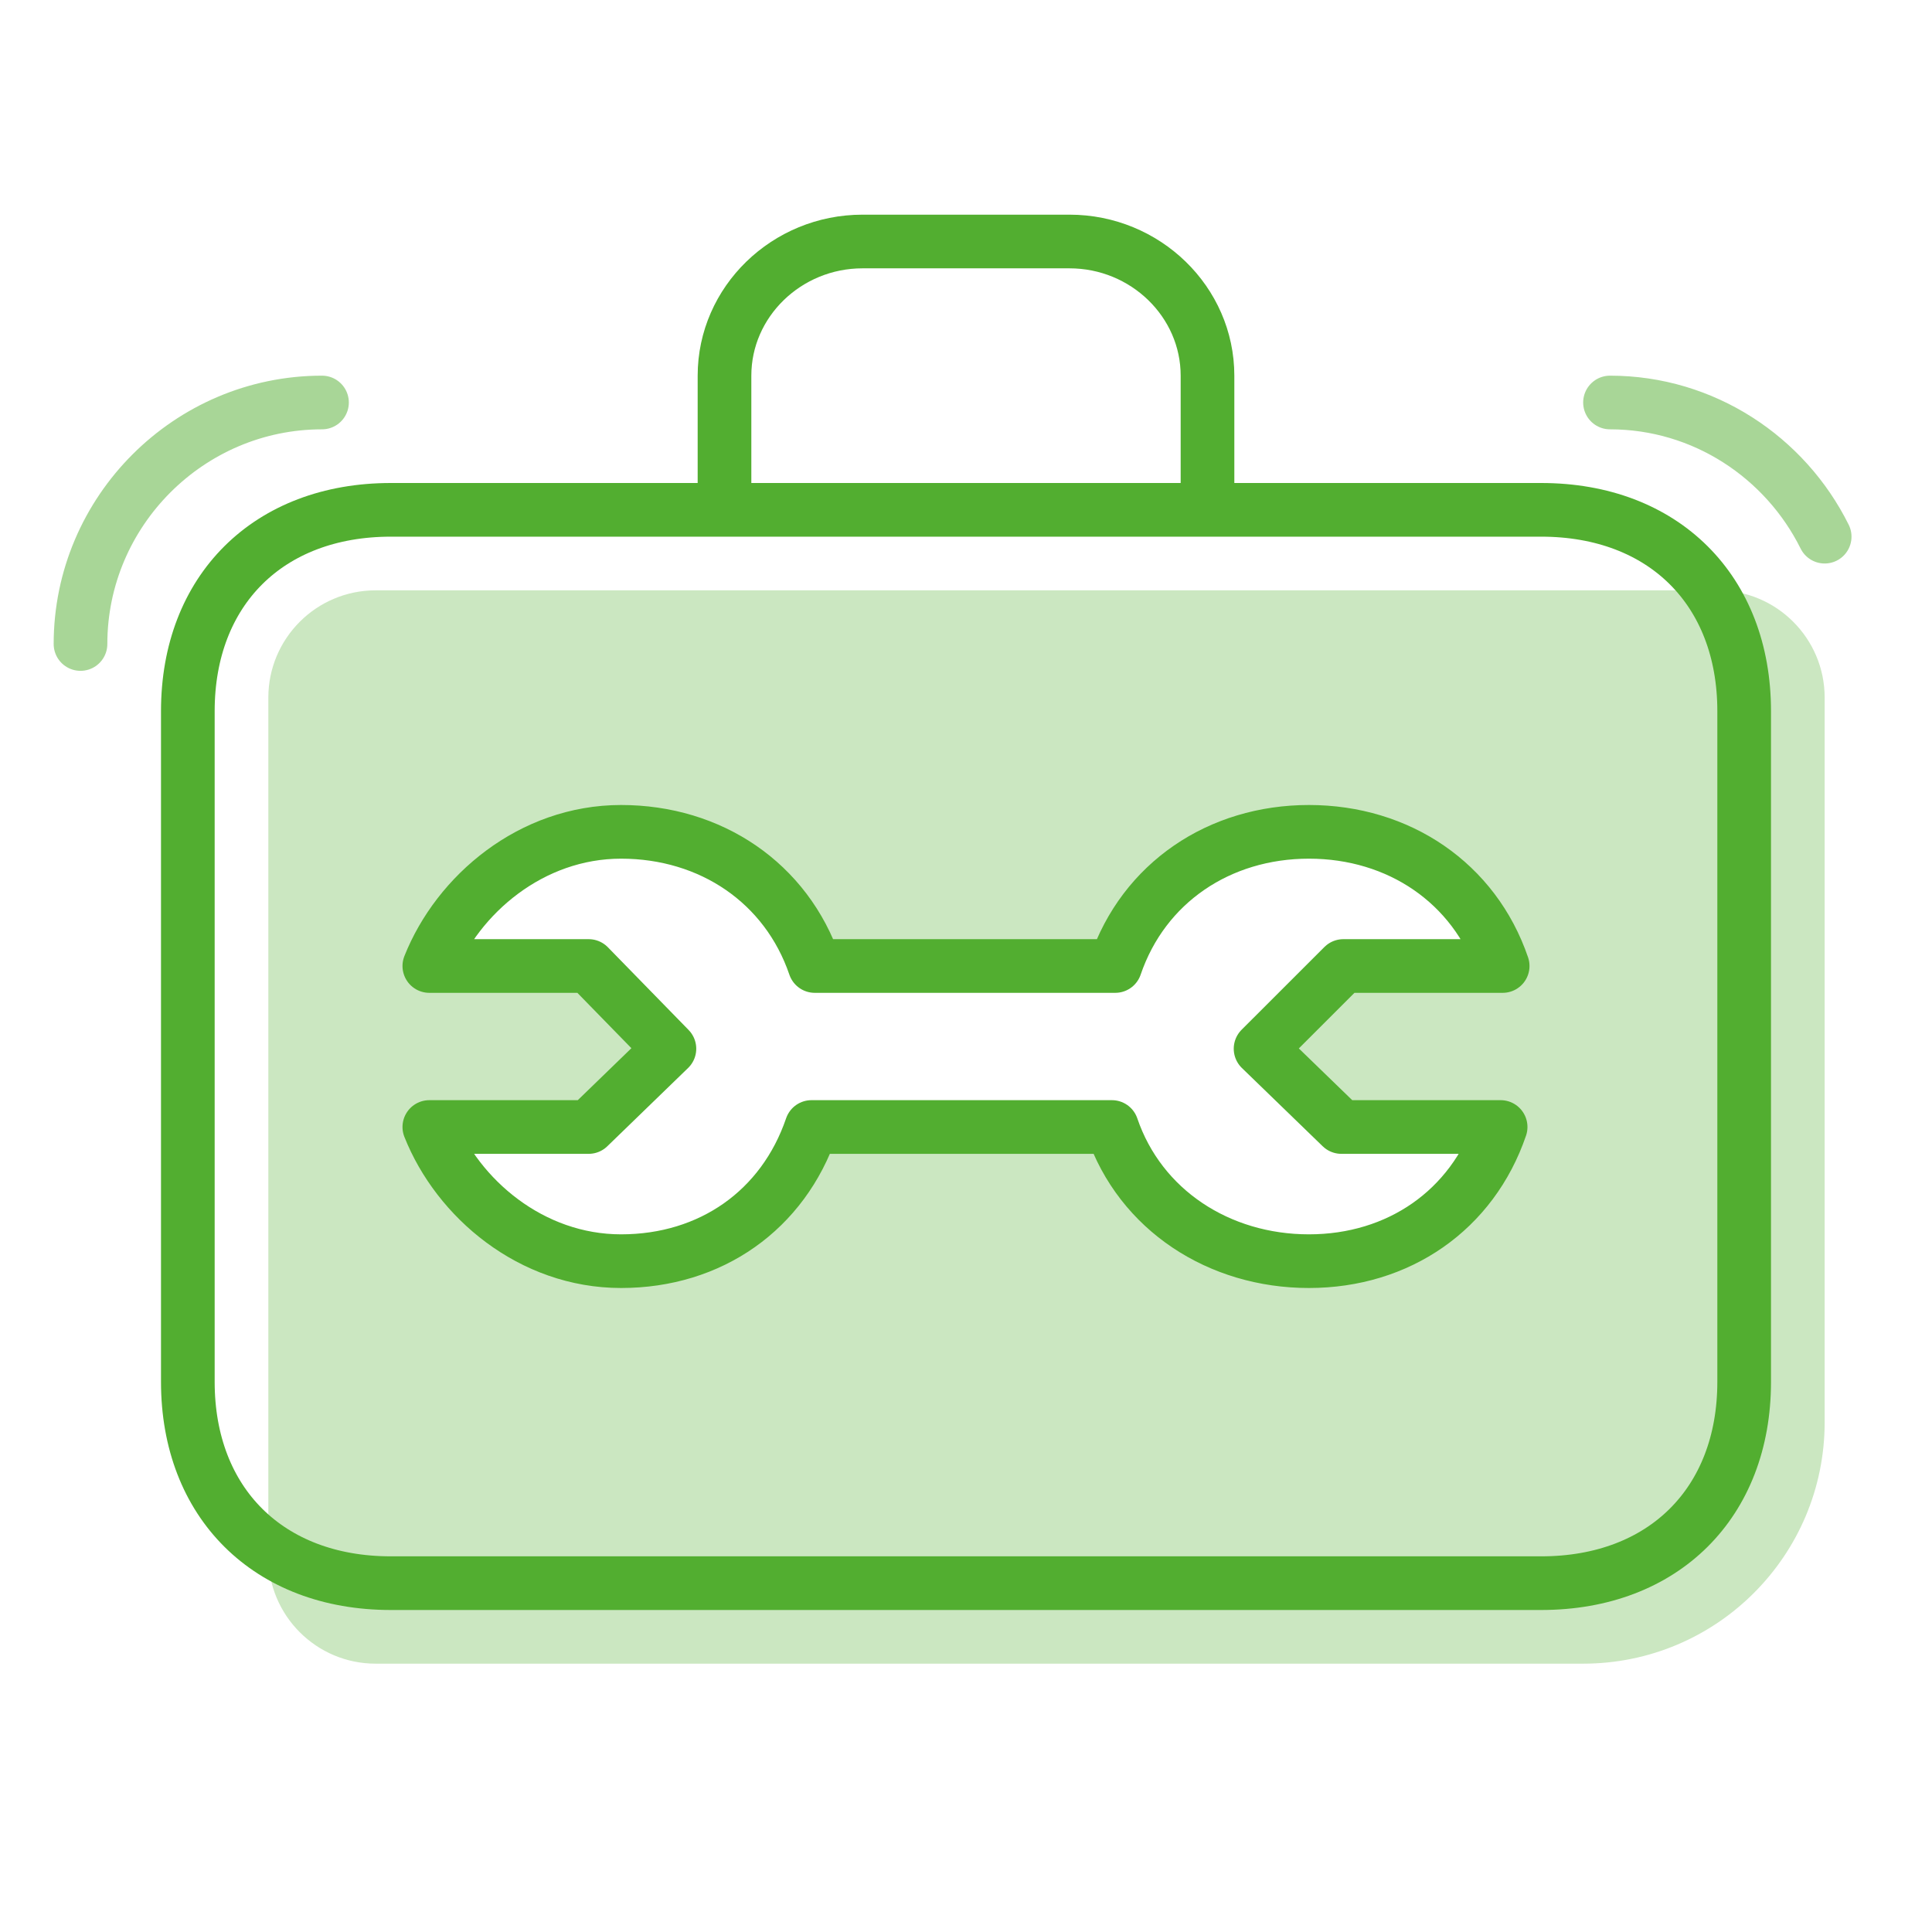
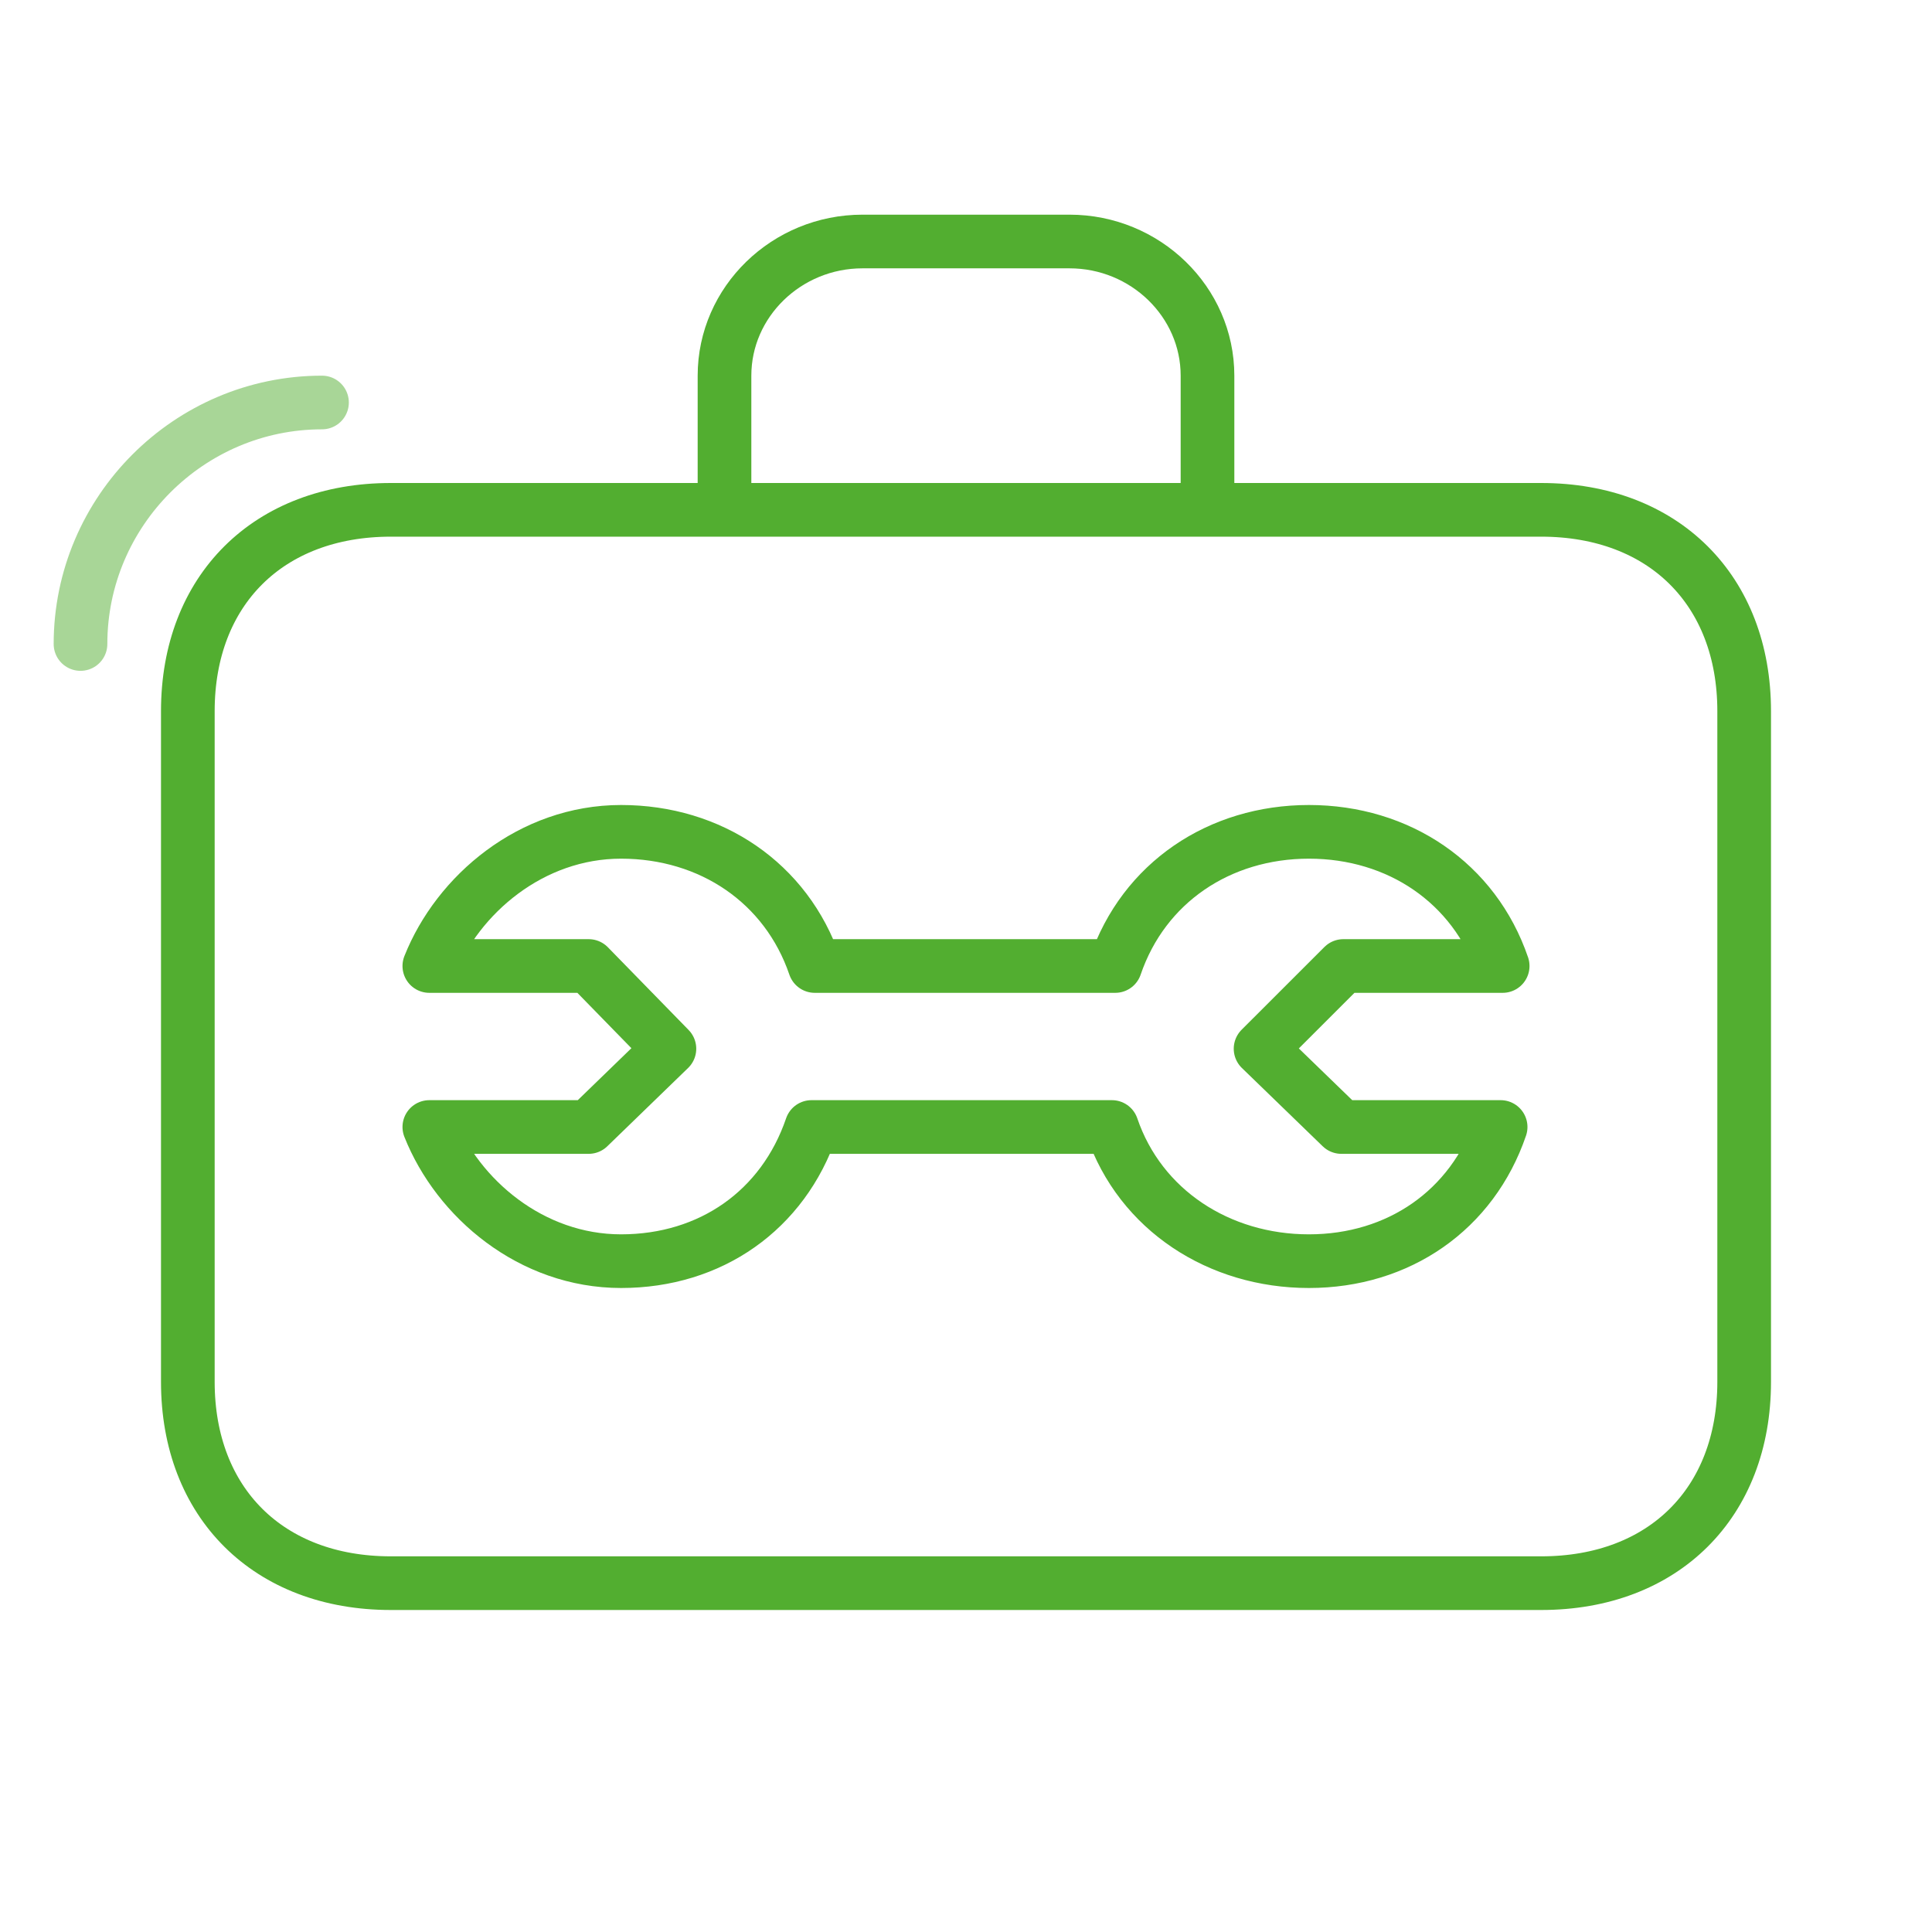
<svg xmlns="http://www.w3.org/2000/svg" width="72" height="72" viewBox="0 0 72 72" fill="none">
-   <path opacity="0.5" d="M12 15C7.05 15 3 19.05 3 24M68 20C66.531 17.043 63.491 15 60 15" stroke="#52AE30" stroke-width="2" stroke-linecap="round" stroke-linejoin="round" />
-   <path opacity="0.3" fill-rule="evenodd" clip-rule="evenodd" d="M64 22C66.209 22 68 23.791 68 26V53C68 57.971 63.971 62 59 62H14C11.791 62 10 60.209 10 58V26C10 23.791 11.791 22 14 22H64ZM50.063 36L46.978 39.083L49.989 42H55.924C54.865 45.101 52.121 47 48.778 47C45.435 47 42.496 45.101 41.437 42H30.242C29.183 45.101 26.488 47 23.145 47C19.802 47 17.059 44.667 16 42H21.937L24.947 39.083L21.938 36H16C17.059 33.333 19.802 31 23.145 31C26.488 31 29.305 32.899 30.364 36H41.562C42.62 32.899 45.438 31 48.781 31C52.123 31 54.941 32.899 56 36H50.063Z" fill="#52AE30" />
+   <path opacity="0.5" d="M12 15C7.05 15 3 19.05 3 24M68 20" stroke="#52AE30" stroke-width="2" stroke-linecap="round" stroke-linejoin="round" />
  <path d="M27 19V14C27 11.248 29.314 9 32.143 9H39.857C42.686 9 45 11.248 45 14V19M65 26.5C65 22 62 19 57.435 19H14.565C10 19 7 22 7 26.5V51.5C7 56 10 59 14.565 59H57.435C62 59 65 56 65 51.5V26.5ZM46.978 39.083L50.063 36H56C54.941 32.899 52.123 31 48.781 31C45.438 31 42.62 32.899 41.562 36H30.364C29.305 32.899 26.488 31 23.145 31C19.802 31 17.059 33.333 16 36H21.938L24.947 39.083L21.937 42H16C17.059 44.667 19.802 47 23.145 47C26.488 47 29.183 45.101 30.242 42H41.437C42.496 45.101 45.435 47 48.778 47C52.121 47 54.865 45.101 55.924 42H49.989L46.978 39.083Z" stroke="#52AE30" stroke-width="2" stroke-linecap="round" stroke-linejoin="round" />
</svg>